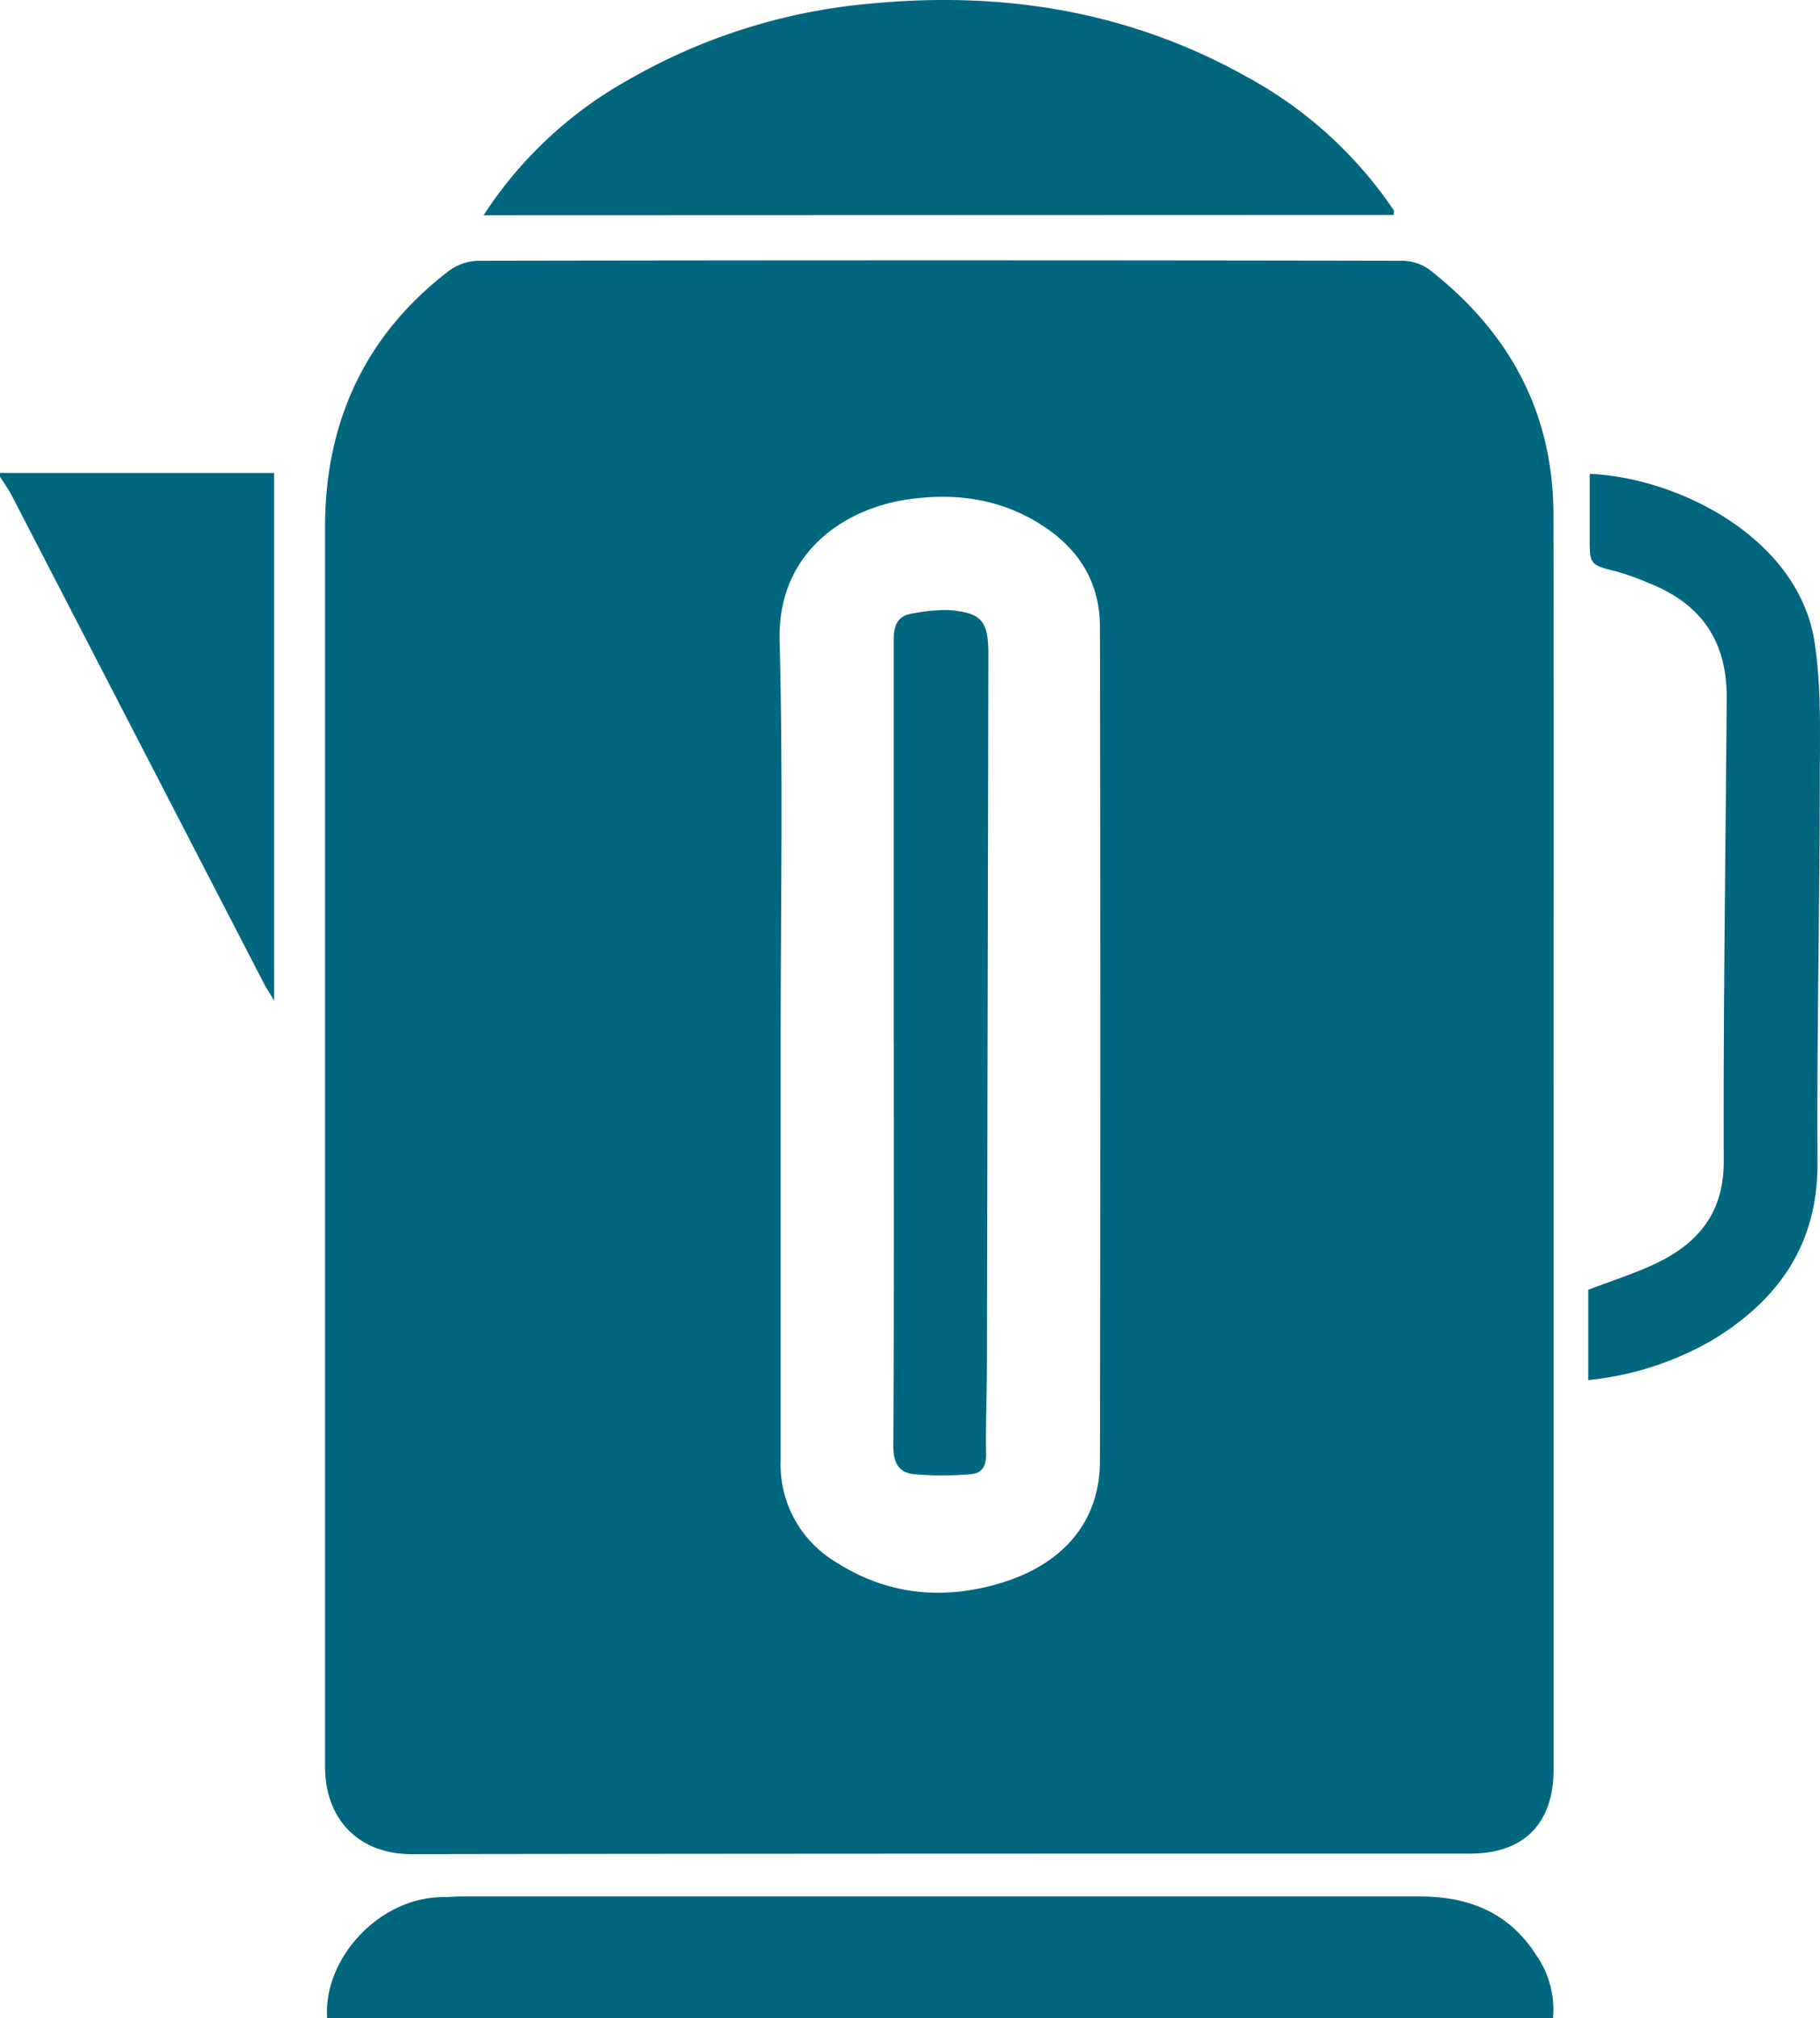
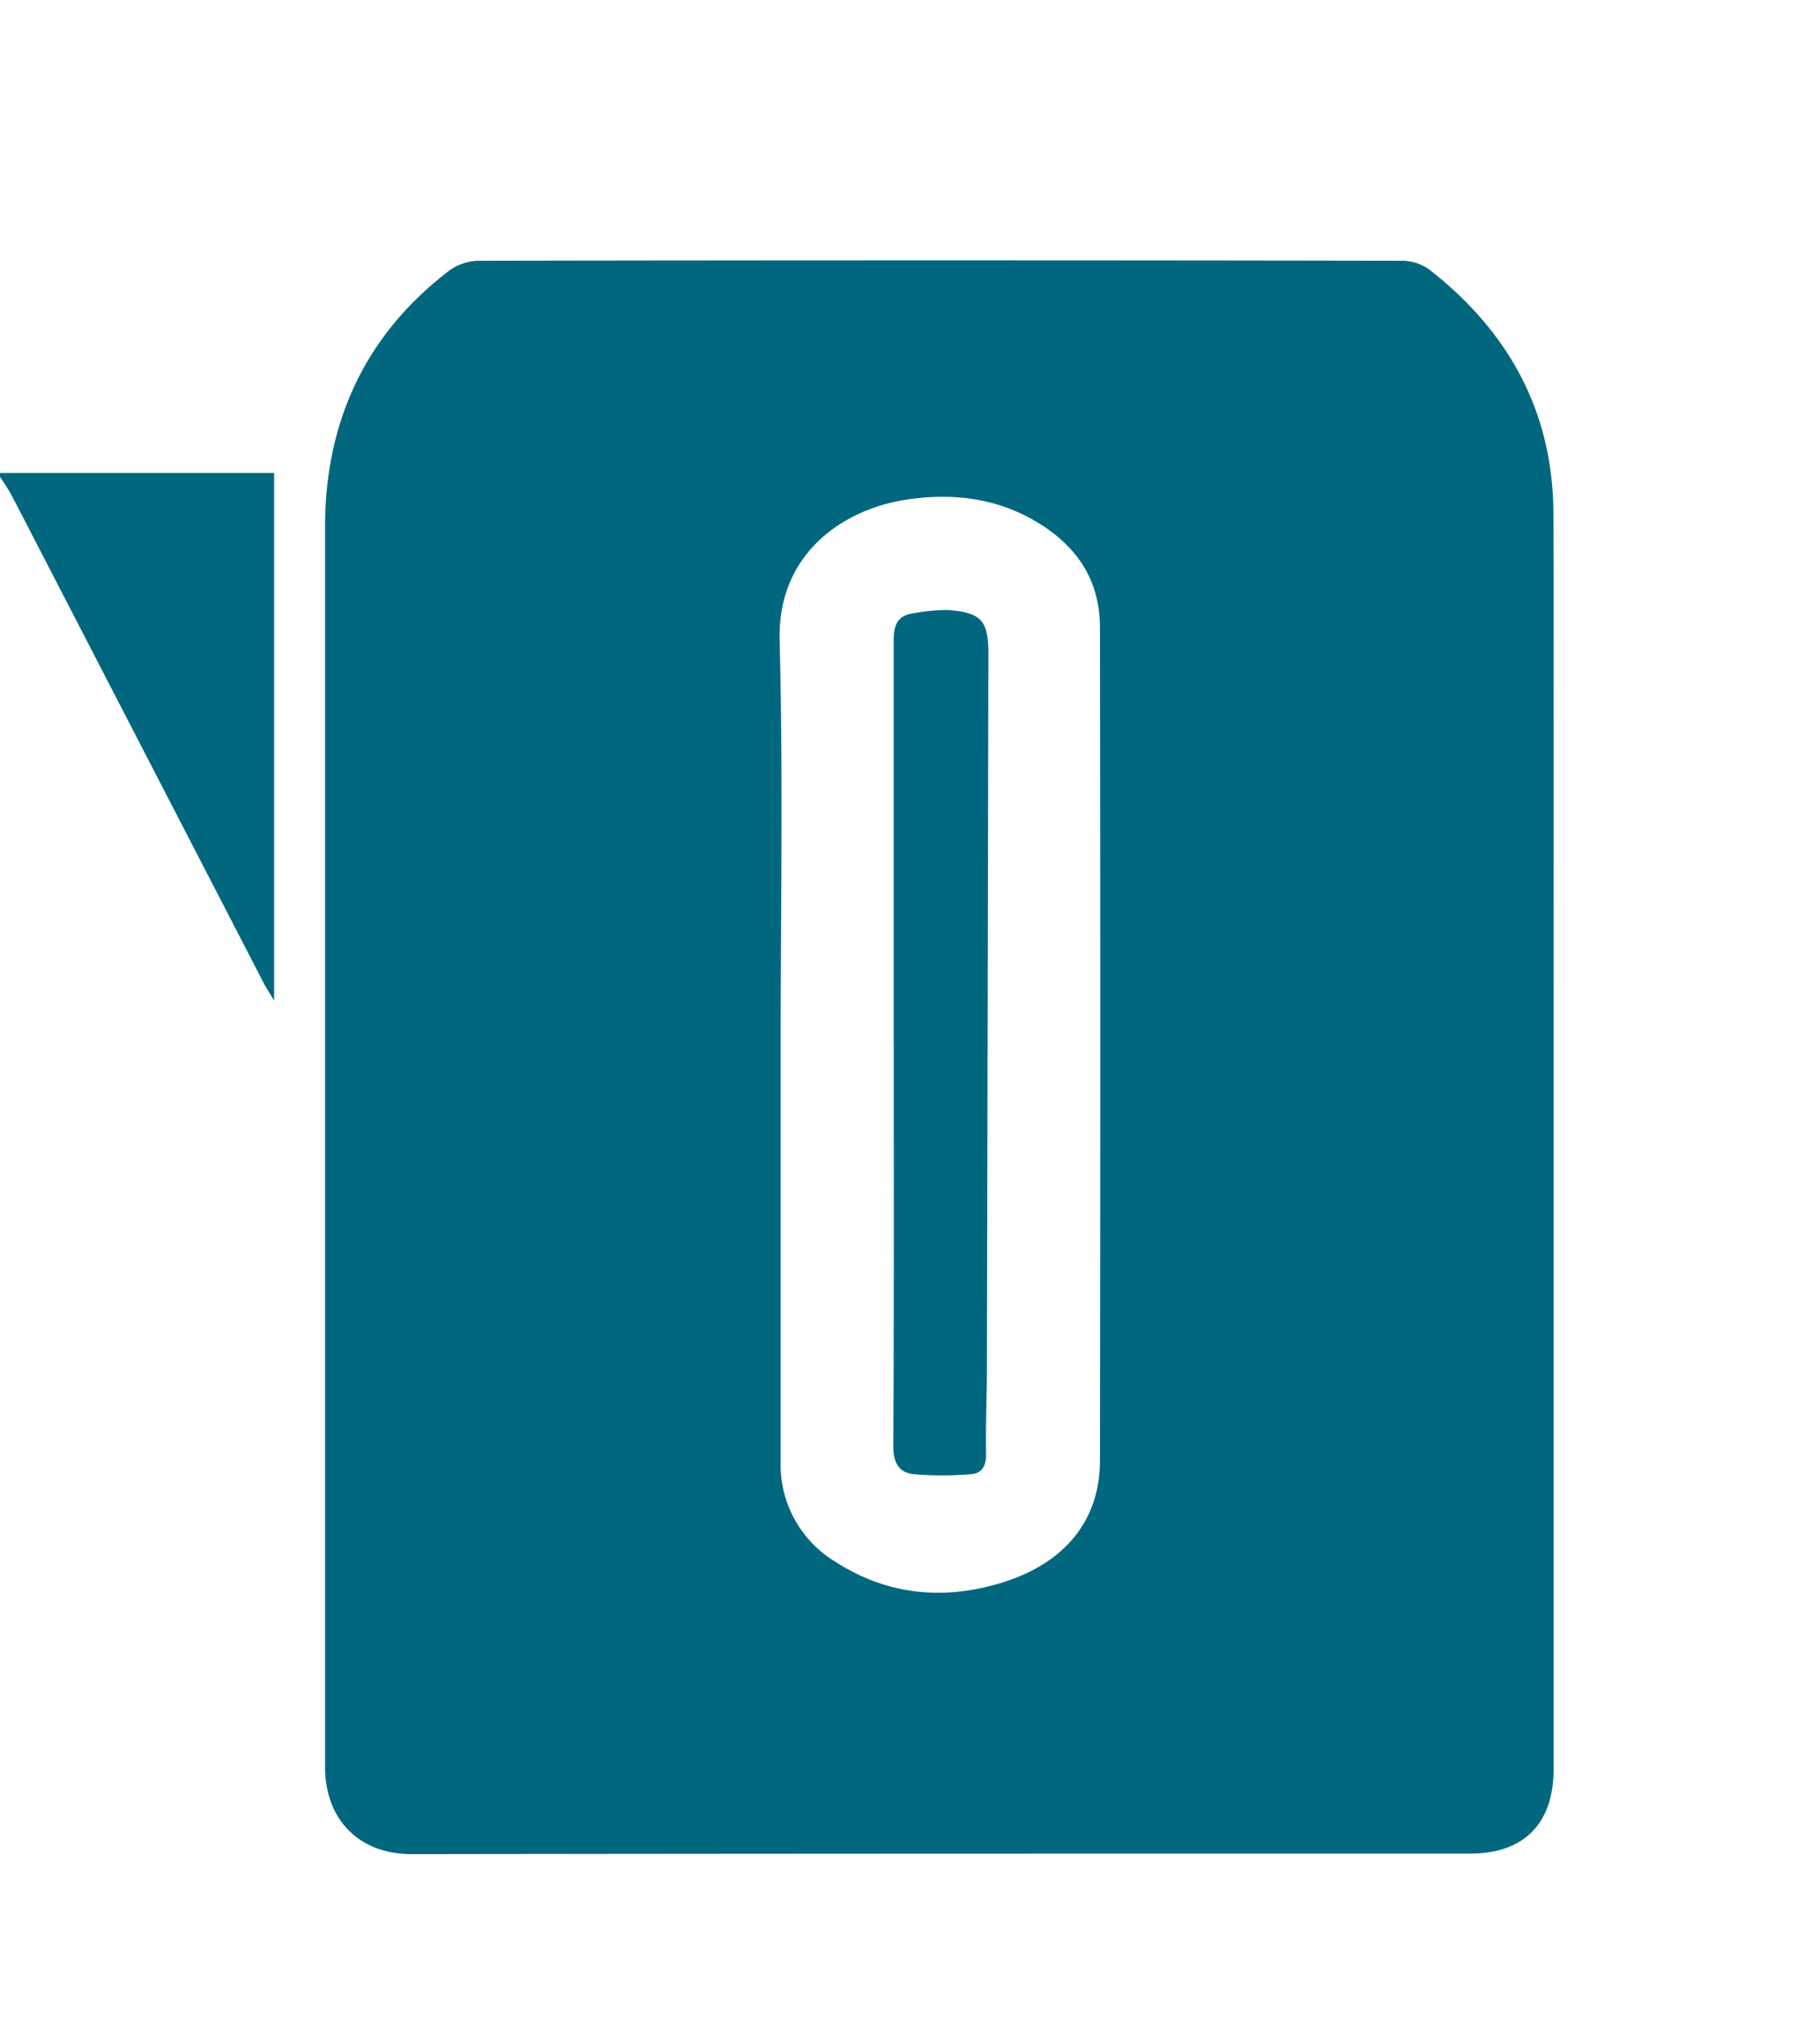
<svg xmlns="http://www.w3.org/2000/svg" viewBox="0 0 240.88 267.02">
  <defs>
    <style>.cls-1{fill:#00677f;}</style>
  </defs>
  <title>kettle</title>
  <g id="Livello_2" data-name="Livello 2">
    <g id="Livello_1-2" data-name="Livello 1">
      <g id="iIcLOG.tif">
        <path class="cls-1" d="M0,62.58H36.28V132.4c-.57-1-1-1.6-1.35-2.28L1.55,65.55C1.1,64.69.52,63.9,0,63.08Z" />
        <path class="cls-1" d="M205.62,150.35q0,41.86,0,83.75c0,7.11-3.88,11.13-11,11.14-46.73,0-93.46,0-140.19.07-6.85,0-11.41-4.52-11.41-11.57q0-82,0-164c0-13.84,5.26-25.39,16.4-33.91a6.86,6.86,0,0,1,3.81-1.33q61.25-.11,122.48,0a6.18,6.18,0,0,1,3.57,1.25C199.8,44,205.58,54.63,205.6,68.1,205.66,95.52,205.62,122.93,205.62,150.35Zm-102.3-12.09q0,27.51,0,55a15,15,0,0,0,7.26,13.38c6.92,4.45,14.41,5.13,22.17,2.71,8.2-2.57,12.82-8.24,12.83-16.05q.09-55.14,0-110.28c0-5.92-2.72-10.3-7.58-13.47-5.49-3.57-11.53-4.39-17.88-3.47-8.21,1.19-17.23,6.91-16.94,18.66C103.65,102.58,103.32,120.43,103.32,138.26Z" />
-         <path class="cls-1" d="M43.3,267c-.54-7.73,6.69-15.83,15.1-16,.91,0,1.83-.09,2.74-.09q63.36,0,126.72,0c6.56,0,11.86,2.13,15.46,7.76a12.56,12.56,0,0,1,2.22,8.36Z" />
-         <path class="cls-1" d="M64,28.48A54.45,54.45,0,0,1,83.19,10.55,77.8,77.8,0,0,1,115.41.46c17.36-1.64,33.88,1,49.27,9.52a55.48,55.48,0,0,1,19.1,16.84c.24.34.48.68.69,1,.07.12,0,.3,0,.62Z" />
-         <path class="cls-1" d="M210.4,62.69c11.8.51,27.61,8.53,29.75,22.2.91,5.86.72,11.94.7,17.91,0,17-.4,34-.3,51,.07,10.63-5,18-13.6,23.31a40.77,40.77,0,0,1-16.74,5.48V170.65c3.15-1.23,6.39-2.21,9.38-3.7,5.42-2.71,8.58-6.75,8.55-13.36-.07-20.41.25-40.83.39-61.24.05-7.48-3.33-12.44-10.25-15.18a33.3,33.3,0,0,0-4.19-1.52c-3.67-.93-3.69-.88-3.69-4.54Z" />
        <path class="cls-1" d="M118.28,138.12c0-17.83,0-35.65,0-53.47,0-2.19.68-3.27,2.75-3.53a23.87,23.87,0,0,1,4.43-.41c4.44.33,5.36,1.41,5.35,5.83q-.09,47-.19,93.94c0,4-.18,8-.11,12,0,1.55-.61,2.47-2,2.56a44.74,44.74,0,0,1-7.59,0c-1.95-.2-2.7-1.53-2.69-3.71.1-17.74.06-35.48.06-53.21Z" />
      </g>
    </g>
  </g>
</svg>